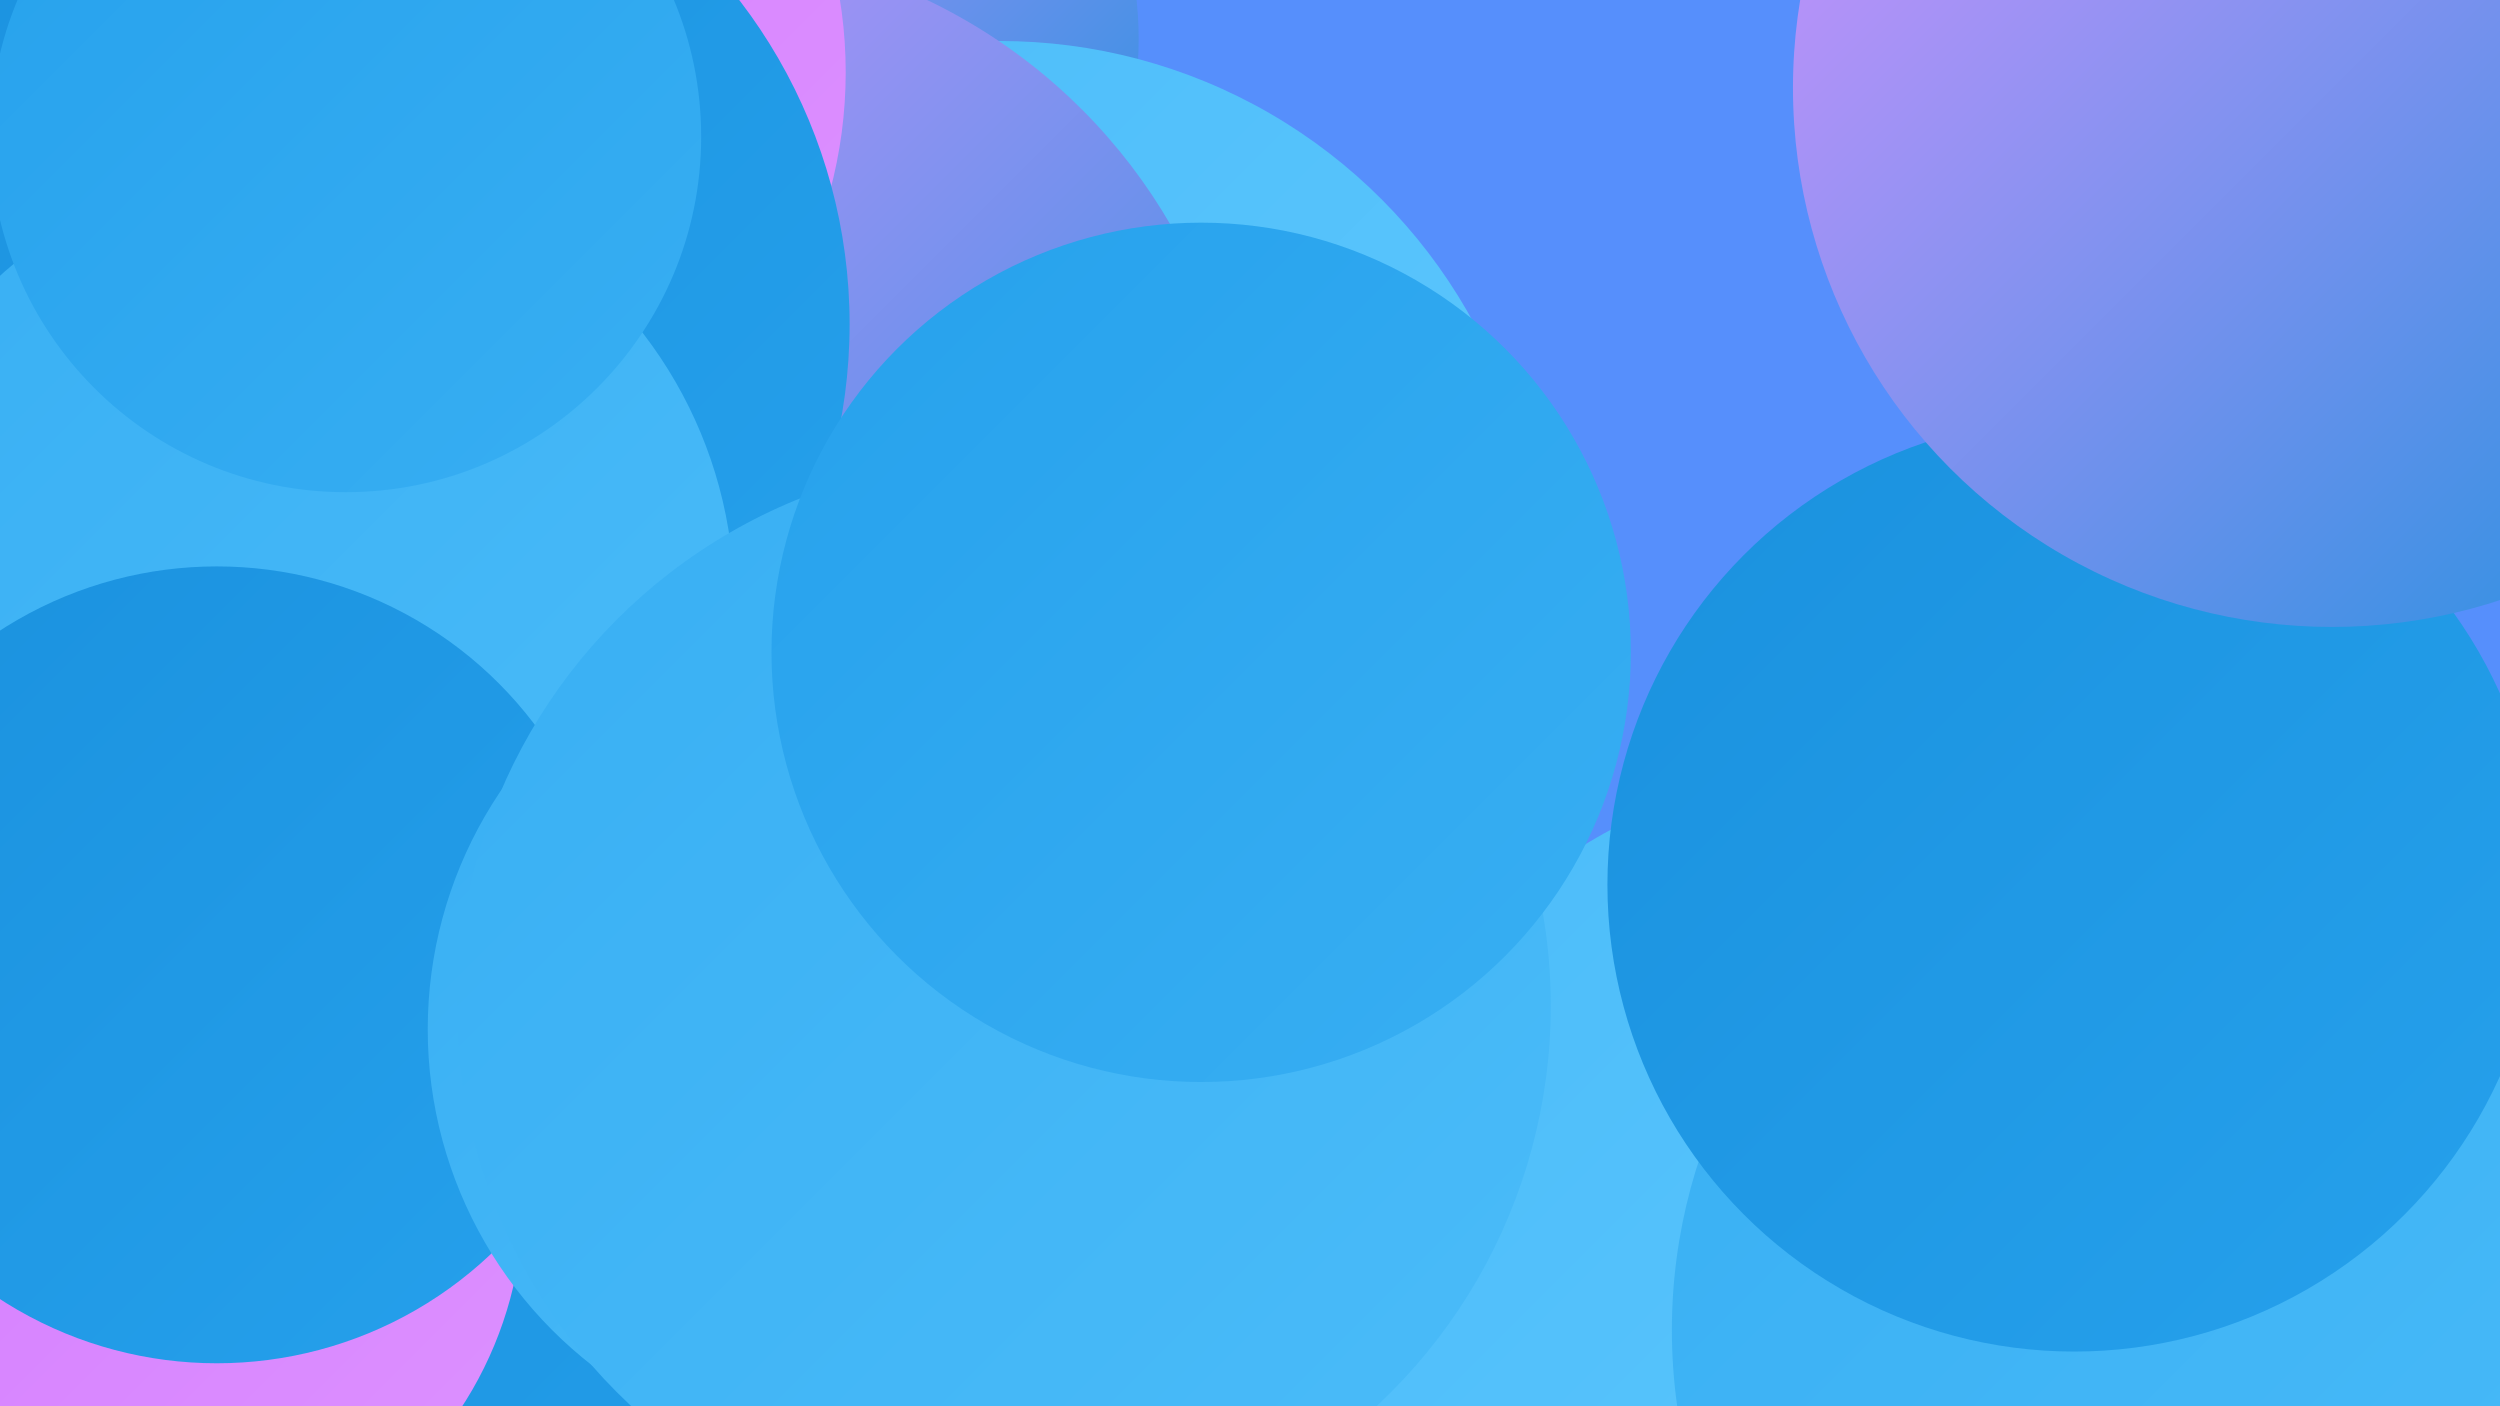
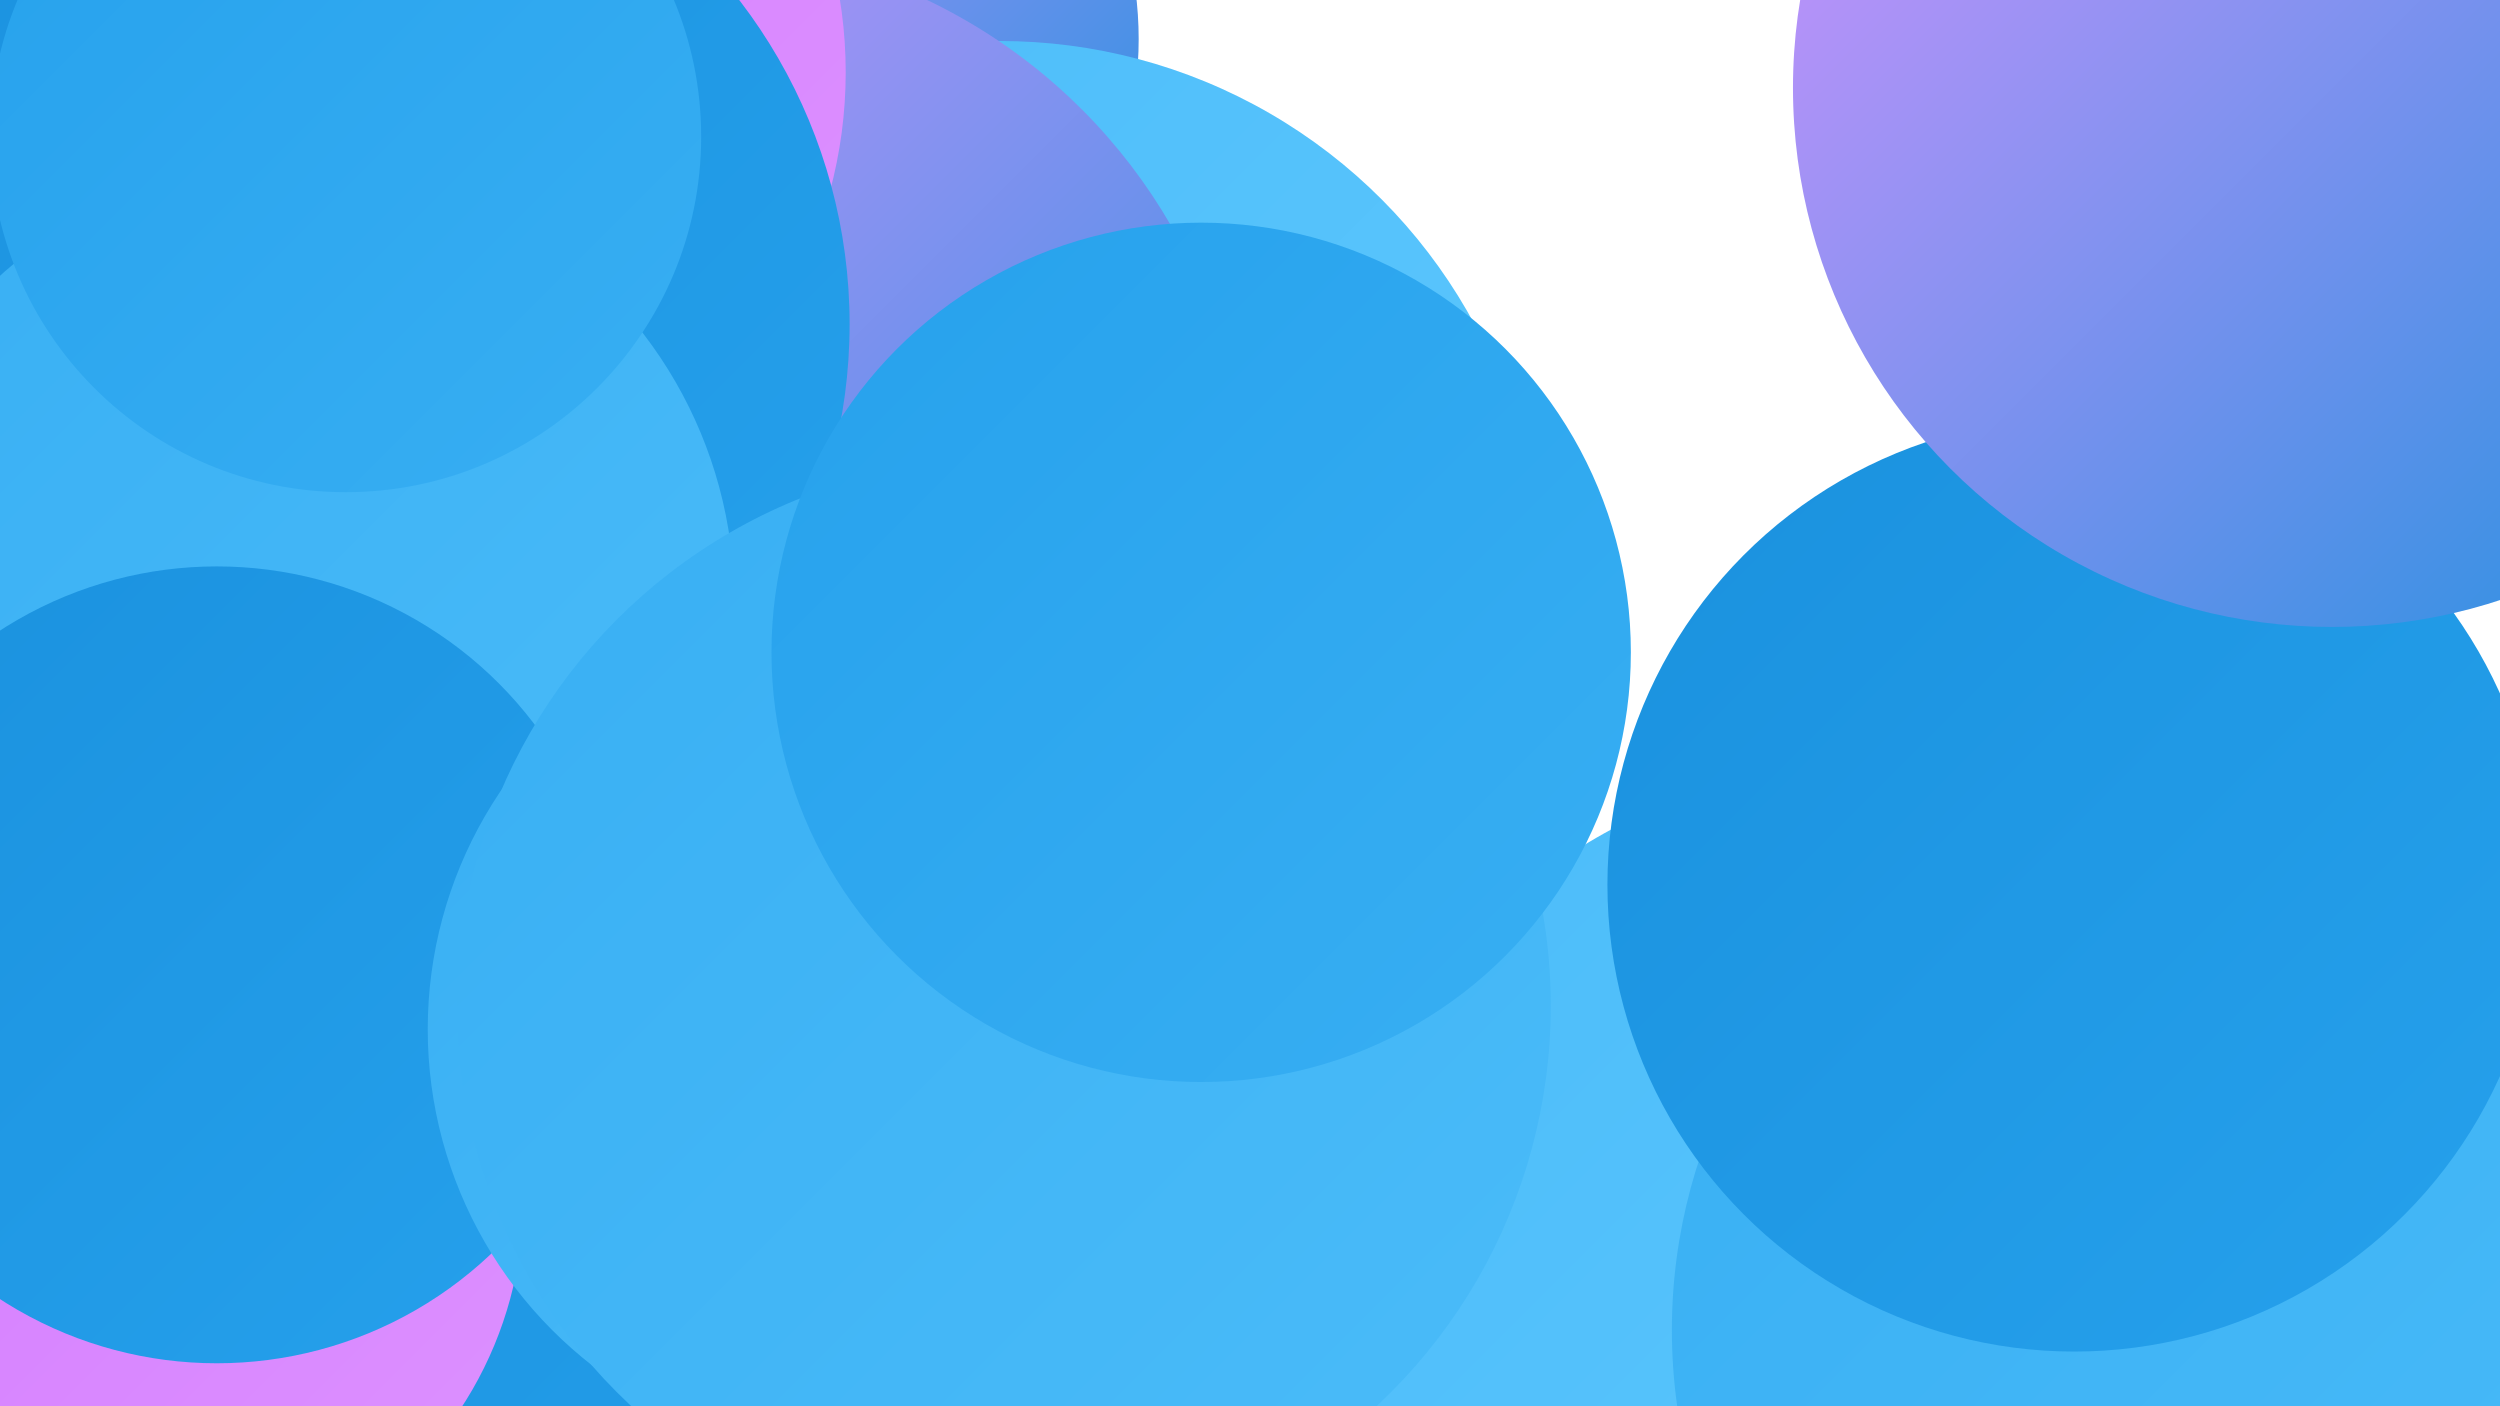
<svg xmlns="http://www.w3.org/2000/svg" width="1280" height="720">
  <defs>
    <linearGradient id="grad0" x1="0%" y1="0%" x2="100%" y2="100%">
      <stop offset="0%" style="stop-color:#1a91de;stop-opacity:1" />
      <stop offset="100%" style="stop-color:#26a1ec;stop-opacity:1" />
    </linearGradient>
    <linearGradient id="grad1" x1="0%" y1="0%" x2="100%" y2="100%">
      <stop offset="0%" style="stop-color:#26a1ec;stop-opacity:1" />
      <stop offset="100%" style="stop-color:#38aff3;stop-opacity:1" />
    </linearGradient>
    <linearGradient id="grad2" x1="0%" y1="0%" x2="100%" y2="100%">
      <stop offset="0%" style="stop-color:#38aff3;stop-opacity:1" />
      <stop offset="100%" style="stop-color:#4bbcf9;stop-opacity:1" />
    </linearGradient>
    <linearGradient id="grad3" x1="0%" y1="0%" x2="100%" y2="100%">
      <stop offset="0%" style="stop-color:#4bbcf9;stop-opacity:1" />
      <stop offset="100%" style="stop-color:#60c9fe;stop-opacity:1" />
    </linearGradient>
    <linearGradient id="grad4" x1="0%" y1="0%" x2="100%" y2="100%">
      <stop offset="0%" style="stop-color:#60c9fe;stop-opacity:1" />
      <stop offset="100%" style="stop-color:#d379ff;stop-opacity:1" />
    </linearGradient>
    <linearGradient id="grad5" x1="0%" y1="0%" x2="100%" y2="100%">
      <stop offset="0%" style="stop-color:#d379ff;stop-opacity:1" />
      <stop offset="100%" style="stop-color:#dd92ff;stop-opacity:1" />
    </linearGradient>
    <linearGradient id="grad6" x1="0%" y1="0%" x2="100%" y2="100%">
      <stop offset="0%" style="stop-color:#dd92ff;stop-opacity:1" />
      <stop offset="100%" style="stop-color:#1a91de;stop-opacity:1" />
    </linearGradient>
  </defs>
-   <rect width="1280" height="720" fill="#568ffc" />
  <circle cx="395" cy="20" r="188" fill="url(#grad6)" />
  <circle cx="17" cy="521" r="264" fill="url(#grad3)" />
  <circle cx="528" cy="605" r="201" fill="url(#grad1)" />
  <circle cx="354" cy="600" r="245" fill="url(#grad0)" />
  <circle cx="512" cy="297" r="276" fill="url(#grad3)" />
  <circle cx="955" cy="667" r="275" fill="url(#grad3)" />
  <circle cx="233" cy="112" r="210" fill="url(#grad1)" />
  <circle cx="351" cy="259" r="287" fill="url(#grad6)" />
  <circle cx="73" cy="614" r="195" fill="url(#grad5)" />
  <circle cx="1135" cy="681" r="279" fill="url(#grad2)" />
  <circle cx="199" cy="37" r="234" fill="url(#grad5)" />
  <circle cx="163" cy="166" r="272" fill="url(#grad0)" />
  <circle cx="1062" cy="453" r="239" fill="url(#grad0)" />
  <circle cx="151" cy="308" r="225" fill="url(#grad2)" />
  <circle cx="111" cy="494" r="204" fill="url(#grad0)" />
  <circle cx="1194" cy="45" r="276" fill="url(#grad6)" />
  <circle cx="177" cy="70" r="182" fill="url(#grad1)" />
  <circle cx="437" cy="527" r="218" fill="url(#grad2)" />
  <circle cx="514" cy="515" r="280" fill="url(#grad2)" />
  <circle cx="615" cy="334" r="220" fill="url(#grad1)" />
</svg>